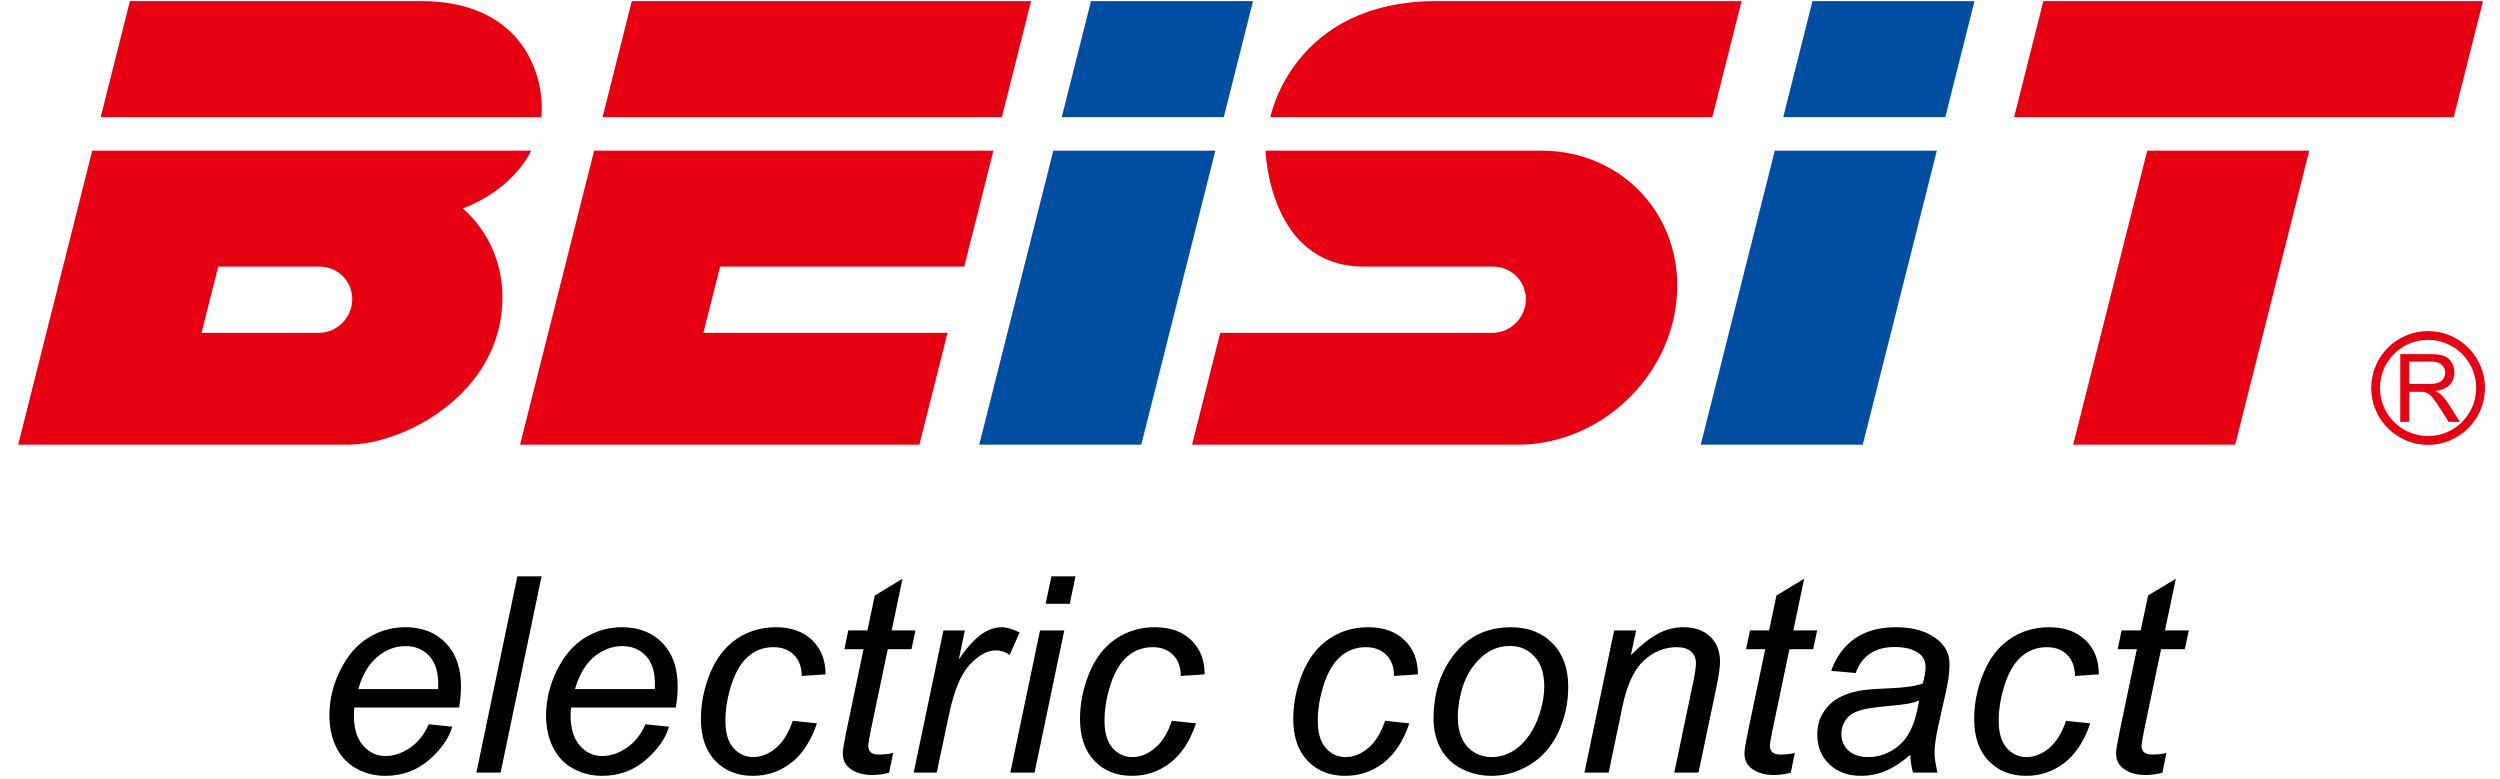
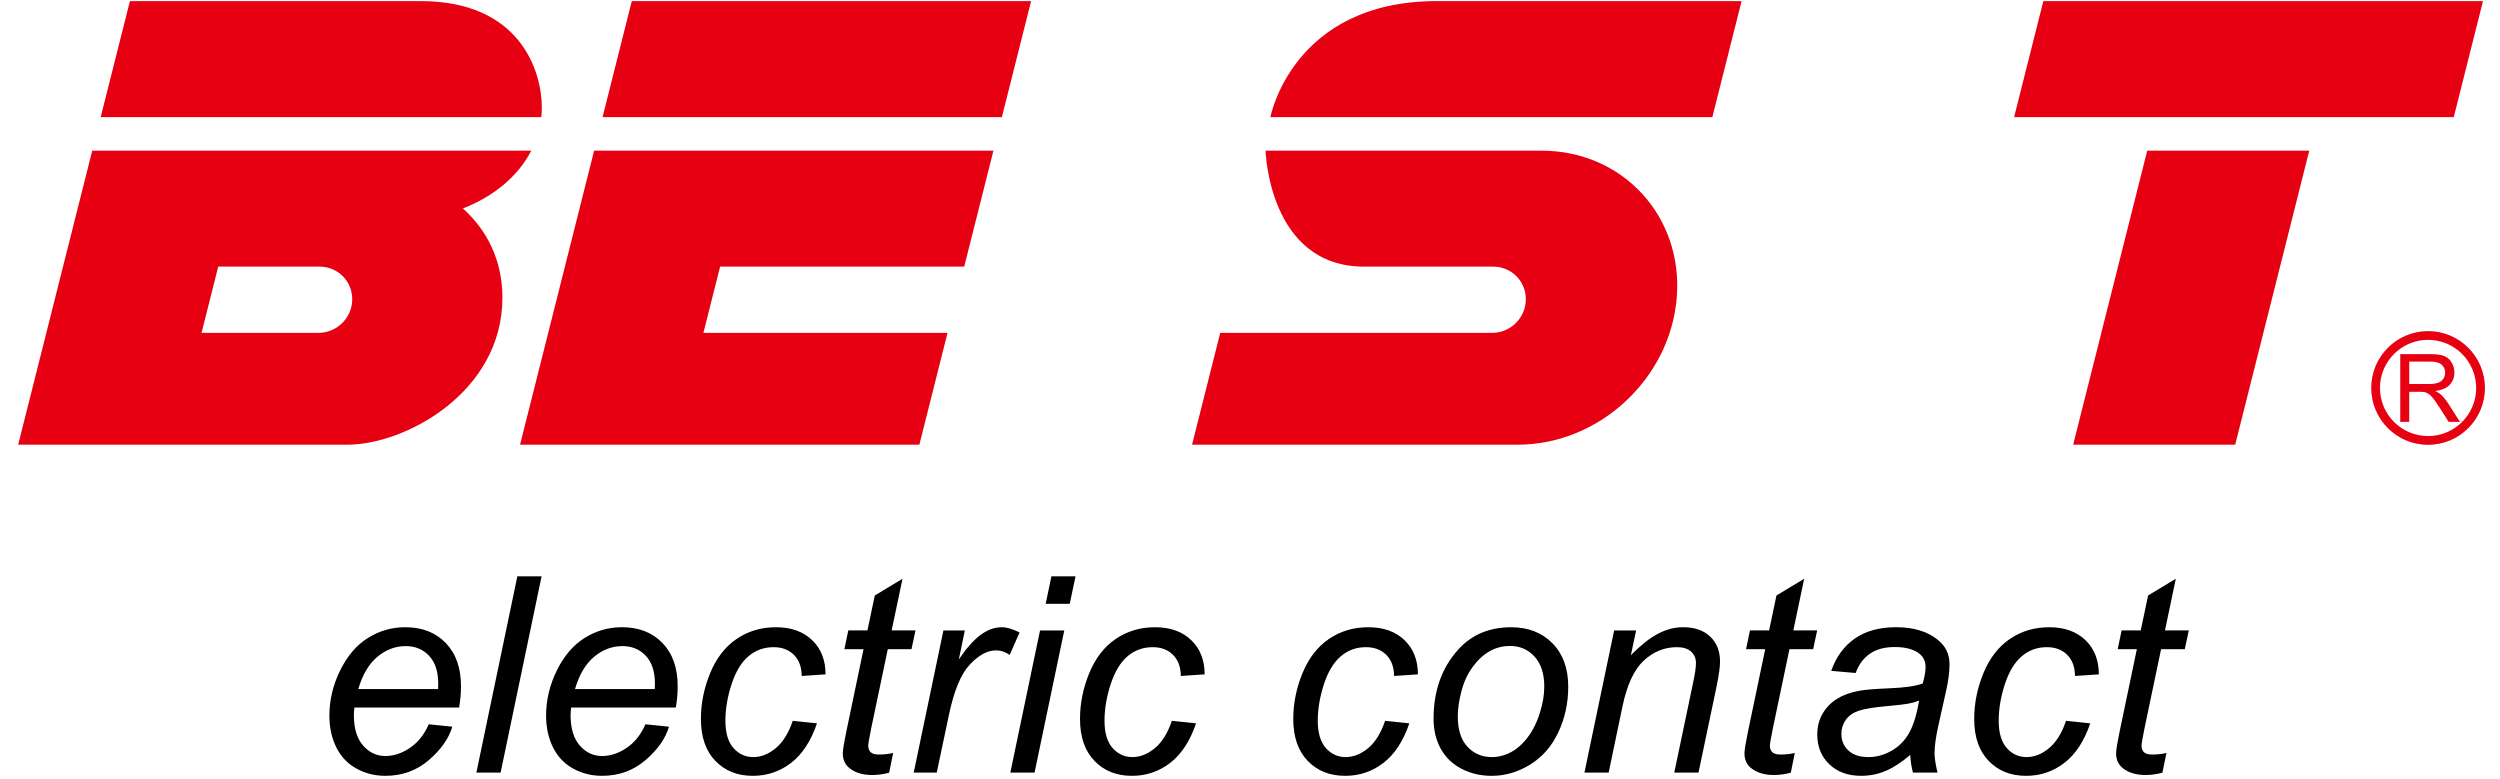
<svg xmlns="http://www.w3.org/2000/svg" enable-background="new 0 0 345.826 107.717" height="107.717" viewBox="0 0 345.826 107.717" width="345.826">
  <g clip-rule="evenodd">
-     <path d="m0 0h345.826v107.717h-345.826z" fill="none" />
+     <path d="m0 0h345.826h-345.826z" fill="none" />
    <g fill-rule="evenodd">
-       <path d="m269.09 16.205h-22.414l4.043-16.051h22.415zm-11.414 45.308h-22.414l10.246-40.672h22.414zm-110.803-45.308 4.044-16.051h22.414l-4.043 16.051zm11 45.308h-22.414l10.246-40.672h22.414z" fill="#004ea2" />
      <path d="m278.613 16.205 4.043-16.051h60.815l-4.043 16.051zm-102.879 0s3.037-16.051 23.017-16.051 42.162 0 42.162 0l-4.044 16.051zm30.836 20.678c-.127 0-.364 0-.364 0s-8.78 0-17.498 0c-13.216 0-13.641-16.042-13.641-16.042h37.542s.431.002.647.002c11.232 0 19.602 9.1 18.691 20.332s-10.753 20.338-21.985 20.338c-.366 0-.821-.001-.821-.001h-44.242l3.896-15.467h37.279.335c2.531 0 4.617-2.051 4.661-4.581.046-2.53-1.969-4.581-4.5-4.581zm-123.217-20.678 4.043-16.051h55.236l-4.043 16.051zm50.027 20.678h-33.768l-2.308 9.162h33.767l-3.896 15.467h-55.236l10.246-40.672h55.236zm-119.452-20.678 4.043-16.051h40.241c13.794 0 16.738 9.752 16.738 14.702 0 .456-.026.906-.072 1.35h-60.95zm50.105 12.625c3.233 2.9 5.468 7.078 5.468 12.329 0 13.158-13.489 20.354-21.424 20.354-3.633 0-24.095 0-24.095 0h-21.468l10.246-40.672h60.734c-1.815 3.534-5.206 6.349-9.461 7.989zm-19.81 8.053c-.027 0-.059 0-.059 0h-13.976l-2.309 9.162h16.114.07c2.53 0 4.617-2.051 4.661-4.581.045-2.53-1.971-4.581-4.501-4.581zm275.218-16.042-10.246 40.672h-22.414l10.246-40.672zm16.436 24.96c4.345 0 7.866 3.521 7.866 7.866 0 4.344-3.521 7.867-7.866 7.867s-7.866-3.522-7.866-7.867c0-4.344 3.521-7.866 7.866-7.866zm0 14.521c3.675 0 6.654-2.979 6.654-6.655 0-3.675-2.979-6.655-6.654-6.655-3.676 0-6.655 2.979-6.655 6.655s2.979 6.655 6.655 6.655zm2.211-11.082c.434.168.781.465 1.041.892.26.426.39.896.39 1.412 0 .665-.215 1.225-.645 1.681-.432.456-1.096.746-1.994.869.328.158.576.313.747.467.362.333.705.748 1.029 1.246l1.629 2.55h-1.559l-1.24-1.949c-.362-.562-.66-.992-.895-1.29-.234-.299-.444-.507-.629-.626-.187-.12-.375-.203-.566-.25-.141-.03-.37-.044-.69-.044h-1.438v4.16h-1.24v-9.368h4.154c.836-.003 1.471.081 1.906.25zm-4.819 3.882h2.665c.566 0 1.01-.059 1.329-.176.32-.117.562-.305.729-.562s.25-.538.25-.84c0-.443-.161-.807-.482-1.093-.322-.285-.83-.428-1.524-.428h-2.966v3.099z" fill="#e60012" />
      <path d="m302.777 87.209-.556 2.592h-3.278l-2.277 10.871c-.284 1.383-.426 2.21-.426 2.481 0 .396.114.698.343.907.229.211.602.314 1.12.314.74 0 1.401-.073 1.981-.222l-.556 2.74c-.803.21-1.58.315-2.333.315-1.333 0-2.396-.327-3.186-.981-.593-.494-.889-1.167-.889-2.019 0-.432.16-1.426.481-2.981l2.389-11.427h-2.648l.538-2.592h2.647l1.019-4.834 3.834-2.314-1.5 7.148h3.297zm-16.825 3.37c-.71-.703-1.646-1.056-2.806-1.056-1.346 0-2.513.426-3.5 1.277-.987.853-1.763 2.146-2.324 3.88-.562 1.734-.842 3.404-.842 5.01 0 1.679.37 2.938 1.11 3.778.74.839 1.654 1.259 2.74 1.259 1.087 0 2.127-.413 3.121-1.24.994-.828 1.774-2.087 2.343-3.778l3.352.352c-.839 2.457-2.034 4.281-3.583 5.473-1.55 1.191-3.312 1.787-5.287 1.787-2.137 0-3.867-.691-5.195-2.074-1.326-1.383-1.99-3.314-1.99-5.796 0-2.149.426-4.26 1.277-6.334.853-2.074 2.071-3.651 3.658-4.731 1.586-1.08 3.398-1.621 5.436-1.621 2.11 0 3.783.596 5.019 1.787 1.233 1.191 1.852 2.77 1.852 4.732l-3.297.222c-.014-1.247-.374-2.223-1.084-2.927zm-17.828 9.833c-.346 1.557-.519 2.821-.519 3.797 0 .617.136 1.507.408 2.667h-3.39c-.186-.643-.314-1.457-.389-2.444-1.16 1-2.277 1.73-3.352 2.193s-2.223.695-3.445.695c-1.814 0-3.277-.534-4.389-1.602-1.111-1.068-1.666-2.436-1.666-4.103 0-1.099.25-2.071.75-2.916.5-.846 1.163-1.525 1.99-2.037.827-.513 1.839-.88 3.037-1.103.753-.147 2.182-.265 4.287-.352s3.614-.309 4.527-.667c.26-.913.39-1.673.39-2.278 0-.777-.284-1.388-.852-1.833-.778-.617-1.915-.926-3.408-.926-1.407 0-2.559.312-3.454.936-.895.623-1.546 1.509-1.953 2.657l-3.389-.297c.691-1.95 1.787-3.444 3.287-4.48 1.5-1.037 3.392-1.557 5.676-1.557 2.432 0 4.357.581 5.778 1.741 1.085.864 1.629 1.987 1.629 3.371 0 1.049-.154 2.266-.463 3.647zm-4.157-3.073c-.537.099-1.435.203-2.694.314-1.951.173-3.328.392-4.13.657-.803.266-1.407.688-1.815 1.269-.406.58-.61 1.222-.61 1.926 0 .938.323 1.711.972 2.315s1.571.907 2.77.907c1.11 0 2.178-.293 3.203-.88 1.025-.586 1.834-1.404 2.426-2.453.593-1.05 1.056-2.543 1.389-4.481-.471.185-.974.326-1.511.426zm-13.154-7.538h-3.278l-2.278 10.871c-.284 1.383-.426 2.21-.426 2.481 0 .396.114.698.343.907.229.211.602.314 1.12.314.741 0 1.401-.073 1.981-.222l-.555 2.74c-.803.21-1.581.315-2.333.315-1.334 0-2.396-.327-3.187-.981-.592-.494-.888-1.167-.888-2.019 0-.432.159-1.426.48-2.981l2.39-11.427h-2.648l.537-2.592h2.648l1.018-4.834 3.834-2.314-1.5 7.148h3.296zm-15.86 17.075h-3.353l2.612-12.463c.259-1.211.389-2.105.389-2.687 0-.653-.226-1.185-.676-1.592-.451-.408-1.103-.611-1.954-.611-1.717 0-3.244.618-4.583 1.853-1.341 1.233-2.325 3.352-2.954 6.352l-1.908 9.148h-3.351l4.11-19.667h3.037l-.723 3.426c1.321-1.346 2.556-2.327 3.704-2.945 1.148-.617 2.321-.926 3.519-.926 1.593 0 2.843.433 3.75 1.297s1.361 2.019 1.361 3.463c0 .729-.16 1.877-.481 3.444zm-23.289-1.111c-1.685 1.037-3.459 1.556-5.323 1.556-1.531 0-2.923-.328-4.177-.982-1.253-.653-2.21-1.58-2.87-2.777s-.99-2.58-.99-4.148c0-3.839 1.129-7.019 3.389-9.536 1.863-2.075 4.309-3.112 7.333-3.112 2.371 0 4.28.741 5.731 2.223s2.177 3.481 2.177 6c0 2.26-.458 4.361-1.371 6.306-.914 1.942-2.213 3.433-3.899 4.47zm.611-14.936c-.896-.981-2.021-1.473-3.379-1.473-1.05 0-2.007.25-2.871.75s-1.646 1.232-2.342 2.194c-.698.963-1.211 2.084-1.537 3.362-.328 1.277-.491 2.416-.491 3.416 0 1.853.444 3.256 1.333 4.213s2.019 1.436 3.389 1.436c.716 0 1.427-.146 2.13-.436.704-.29 1.358-.731 1.964-1.323.604-.594 1.119-1.27 1.546-2.028.426-.759.769-1.577 1.027-2.453.383-1.224.574-2.396.574-3.52 0-1.777-.447-3.156-1.343-4.138zm-20.516-.25c-.711-.703-1.646-1.056-2.807-1.056-1.346 0-2.512.426-3.5 1.277-.987.853-1.762 2.146-2.323 3.88-.562 1.734-.843 3.404-.843 5.01 0 1.679.37 2.938 1.111 3.778.741.839 1.654 1.259 2.741 1.259 1.085 0 2.126-.413 3.12-1.24.993-.828 1.774-2.087 2.342-3.778l3.353.352c-.84 2.457-2.034 4.281-3.583 5.473-1.551 1.191-3.312 1.787-5.287 1.787-2.137 0-3.868-.691-5.195-2.074s-1.991-3.314-1.991-5.796c0-2.149.427-4.26 1.278-6.334s2.071-3.651 3.658-4.731c1.585-1.08 3.397-1.621 5.435-1.621 2.111 0 3.784.596 5.019 1.787s1.853 2.77 1.853 4.732l-3.297.222c-.014-1.247-.375-2.223-1.084-2.927zm-29.501 0c-.71-.703-1.645-1.056-2.805-1.056-1.346 0-2.513.426-3.5 1.277-.988.853-1.763 2.146-2.324 3.88-.562 1.734-.843 3.404-.843 5.01 0 1.679.371 2.938 1.111 3.778.741.839 1.654 1.259 2.741 1.259 1.086 0 2.126-.413 3.12-1.24.994-.828 1.775-2.087 2.343-3.778l3.352.352c-.84 2.457-2.034 4.281-3.583 5.473s-3.312 1.787-5.287 1.787c-2.136 0-3.868-.691-5.194-2.074-1.328-1.383-1.991-3.314-1.991-5.796 0-2.149.426-4.26 1.277-6.334.852-2.074 2.071-3.651 3.658-4.731s3.398-1.621 5.435-1.621c2.111 0 3.784.596 5.019 1.787s1.852 2.77 1.852 4.732l-3.296.222c-.014-1.247-.375-2.223-1.085-2.927zm-17.611-7.056.796-3.797h3.333l-.796 3.797zm-1.537 23.353h-3.352l4.111-19.667h3.352zm-5.346-16.908c-1.173 0-2.377.654-3.611 1.963-1.235 1.309-2.204 3.661-2.908 7.057l-1.667 7.889h-3.185l4.111-19.667h2.963l-.833 4.018c1.012-1.518 2.003-2.642 2.972-3.37s1.96-1.093 2.972-1.093c.667 0 1.488.241 2.463.723l-1.371 3.111c-.579-.42-1.215-.631-1.906-.631zm-11.678-.167h-3.278l-2.278 10.871c-.284 1.383-.426 2.21-.426 2.481 0 .396.114.698.343.907.228.211.602.314 1.12.314.741 0 1.401-.073 1.981-.222l-.556 2.74c-.803.21-1.581.315-2.333.315-1.333 0-2.396-.327-3.186-.981-.592-.494-.889-1.167-.889-2.019 0-.432.16-1.426.481-2.981l2.389-11.427h-2.648l.537-2.592h2.648l1.019-4.834 3.833-2.314-1.5 7.148h3.296zm-16.269.778c-.71-.703-1.646-1.056-2.806-1.056-1.346 0-2.512.426-3.5 1.277-.988.853-1.762 2.146-2.324 3.88s-.842 3.404-.842 5.01c0 1.679.37 2.938 1.111 3.778.741.839 1.654 1.259 2.741 1.259s2.126-.413 3.121-1.24c.994-.828 1.774-2.087 2.343-3.778l3.352.352c-.84 2.457-2.034 4.281-3.583 5.473-1.55 1.191-3.312 1.787-5.287 1.787-2.136 0-3.868-.691-5.195-2.074s-1.991-3.314-1.991-5.796c0-2.149.426-4.26 1.278-6.334s2.071-3.651 3.657-4.731 3.398-1.621 5.436-1.621c2.111 0 3.784.596 5.019 1.787 1.234 1.191 1.852 2.77 1.852 4.732l-3.296.222c-.015-1.247-.376-2.223-1.086-2.927zm-30.814 7.296c-.049.383-.074.729-.074 1.037 0 1.84.422 3.244 1.269 4.213.845.97 1.879 1.454 3.102 1.454 1.148 0 2.278-.377 3.389-1.13s1.975-1.839 2.593-3.259l3.259.333c-.47 1.618-1.546 3.155-3.232 4.611-1.685 1.457-3.694 2.186-6.028 2.186-1.457 0-2.793-.337-4.009-1.01-1.216-.672-2.142-1.651-2.778-2.936-.636-1.283-.954-2.746-.954-4.388 0-2.148.497-4.232 1.491-6.251s2.281-3.519 3.861-4.5 3.29-1.473 5.13-1.473c2.345 0 4.219.729 5.62 2.186s2.102 3.444 2.102 5.964c0 .963-.086 1.95-.259 2.962h-14.482zm10.334-7.157c-.839-.895-1.92-1.342-3.241-1.342-1.432 0-2.738.493-3.917 1.48-1.179.988-2.059 2.477-2.639 4.464h11.037c.012-.346.019-.593.019-.741 0-1.679-.42-2.966-1.259-3.861zm-23.44 16.158 5.667-27.149h3.352l-5.667 27.149zm-16.871-9.001c-.05.383-.074.729-.074 1.037 0 1.84.423 3.244 1.269 4.213.846.97 1.879 1.454 3.102 1.454 1.148 0 2.278-.377 3.389-1.13s1.975-1.839 2.593-3.259l3.259.333c-.469 1.618-1.546 3.155-3.231 4.611-1.686 1.457-3.695 2.186-6.028 2.186-1.457 0-2.793-.337-4.009-1.01-1.216-.672-2.142-1.651-2.778-2.936-.636-1.283-.954-2.746-.954-4.388 0-2.148.497-4.232 1.491-6.251s2.28-3.519 3.861-4.5c1.58-.981 3.29-1.473 5.13-1.473 2.346 0 4.219.729 5.621 2.186 1.401 1.457 2.102 3.444 2.102 5.964 0 .963-.086 1.95-.259 2.962h-14.484zm10.333-7.157c-.84-.895-1.92-1.342-3.241-1.342-1.433 0-2.738.493-3.917 1.48-1.179.988-2.059 2.477-2.639 4.464h11.038c.012-.346.019-.593.019-.741 0-1.679-.42-2.966-1.26-3.861z" />
    </g>
  </g>
</svg>